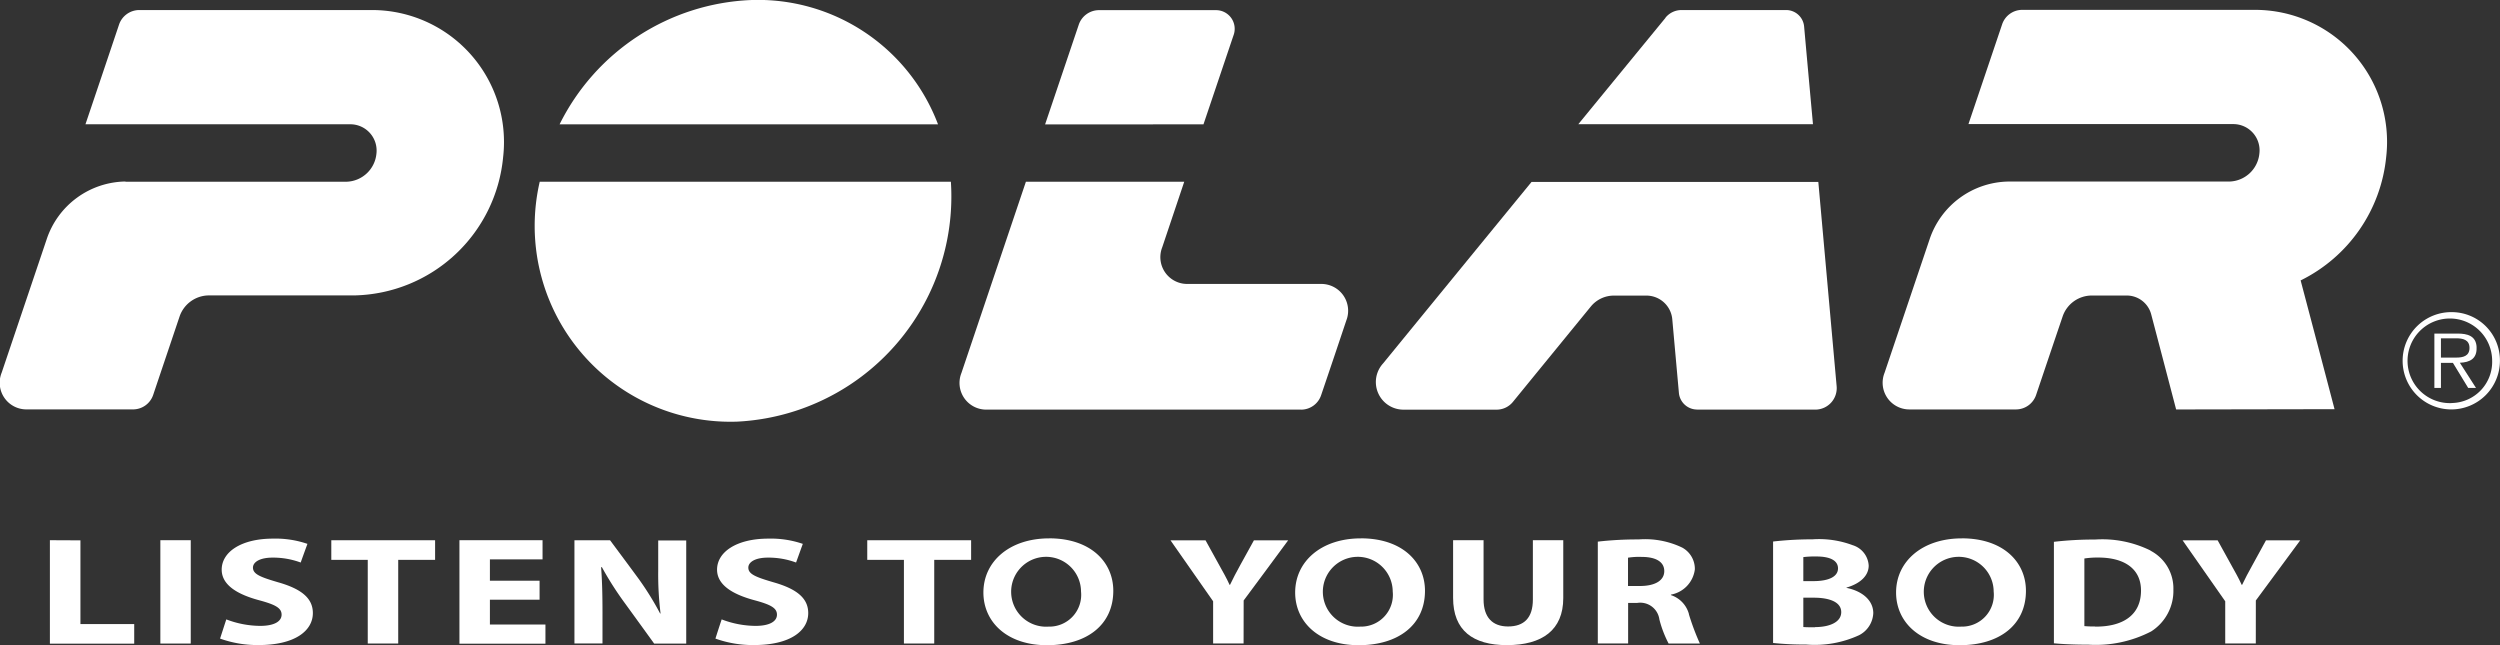
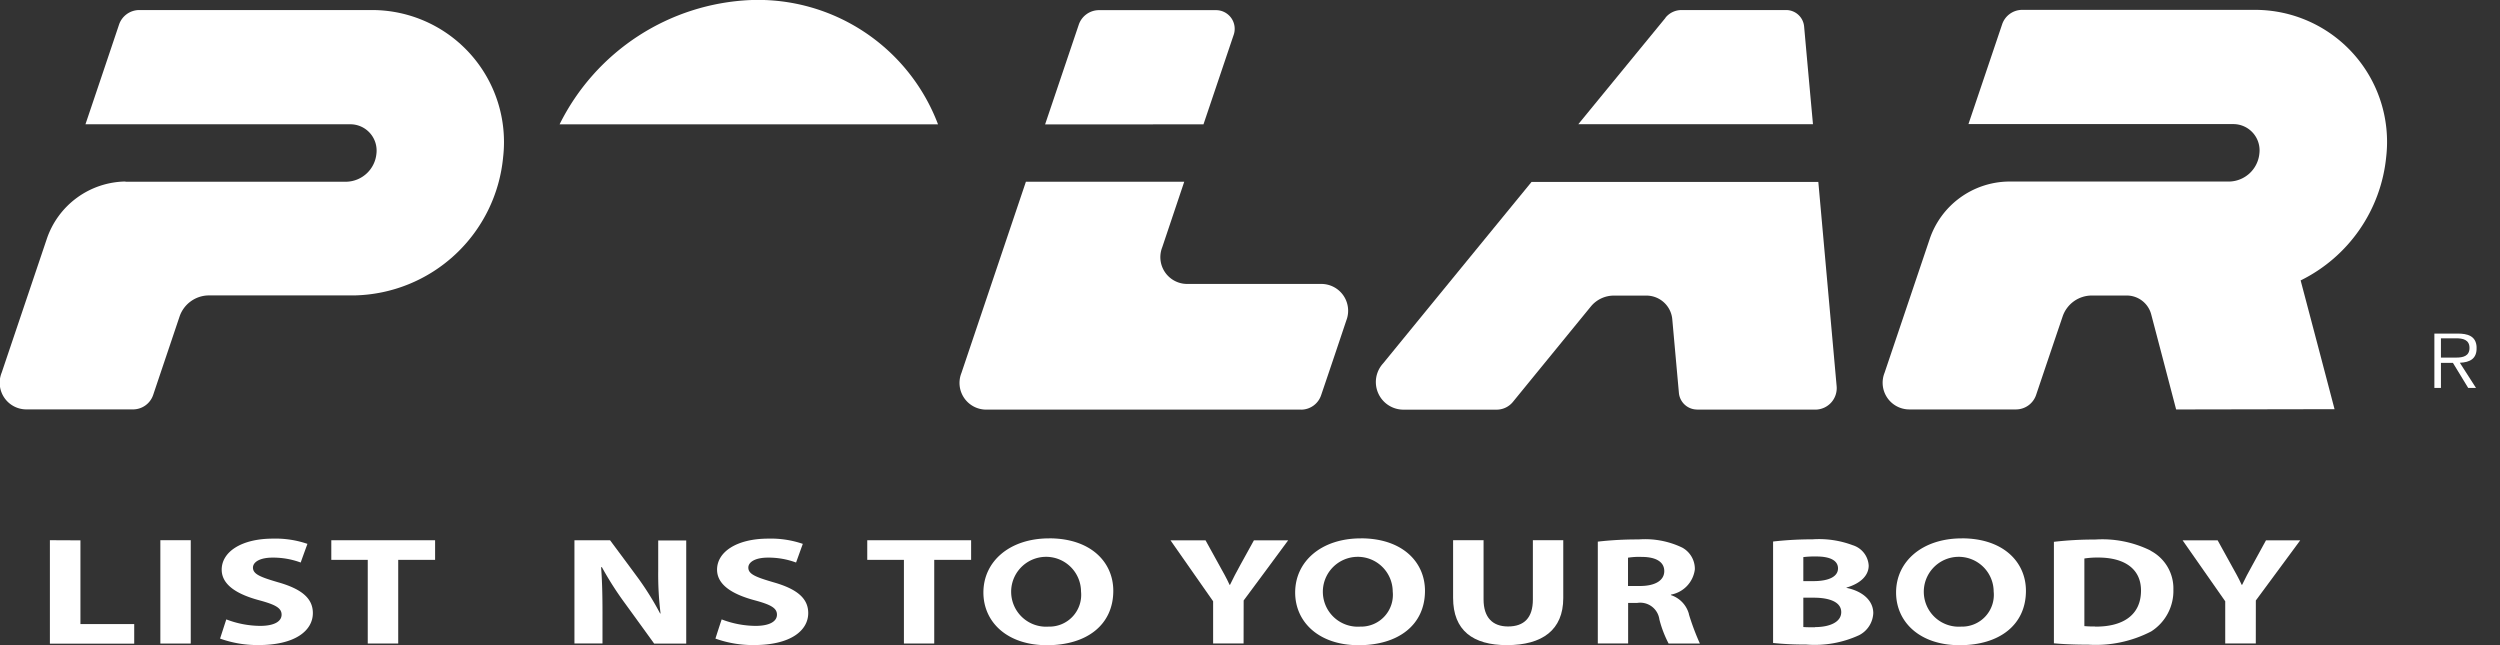
<svg xmlns="http://www.w3.org/2000/svg" width="68.192" height="17.6" viewBox="0 0 68.192 17.6">
  <rect x="0" y="0" width="68.192" height="17.6" fill="#333333" stroke="none" />
  <defs>
    <style>.a{fill:#fff;}</style>
  </defs>
  <g transform="translate(-194.956 -482.009)">
    <g transform="translate(209.564 482.009)">
      <path class="a" d="M223.9,486.188c-.014-.315-.263-.37-.516-.37h-.636V487.3h.179v-.683h.327l.416.683h.213c-.146-.229-.294-.456-.44-.686.277-.012.471-.11.456-.425m-.972.284v-.526h.416c.179,0,.363.036.363.263s-.184.263-.363.263Z" transform="translate(-170.954 -476.719)" />
-       <path class="a" d="M223.712,485.573a1.327,1.327,0,1,0,1.3,1.328,1.315,1.315,0,0,0-1.3-1.328m0,2.48A1.154,1.154,0,1,1,224.8,486.9a1.122,1.122,0,0,1-1.092,1.152" transform="translate(-171.43 -477.059)" />
-       <path class="a" d="M212.4,484.084a6.15,6.15,0,0,1-5.832,6.544,5.342,5.342,0,0,1-5.383-6.544Z" transform="translate(-201.071 -479.127)" />
      <path class="a" d="M211.668,485.4a5.25,5.25,0,0,0-5.1-3.39,6.109,6.109,0,0,0-5.222,3.39Z" transform="translate(-200.69 -482.009)" />
    </g>
    <path class="a" d="M195.526,488.177V491h2.3v-.535h-1.467v-2.284Z" transform="translate(0.791 8.567)" />
    <rect class="a" width="0.829" height="2.819" transform="translate(199.33 496.744)" />
    <g transform="translate(200.959 496.701)">
      <path class="a" d="M197.469,490.885c.057-.174.112-.349.17-.523a2.616,2.616,0,0,0,.925.177c.382,0,.583-.122.583-.306s-.174-.275-.616-.394c-.612-.165-1.018-.425-1.018-.834,0-.48.53-.846,1.4-.846a2.673,2.673,0,0,1,.939.143c-.062.17-.124.339-.184.509a2.161,2.161,0,0,0-.767-.134c-.361,0-.535.129-.535.272,0,.179.2.258.683.4.65.184.951.442.951.841,0,.471-.471.872-1.481.872a3.019,3.019,0,0,1-1.044-.174" transform="translate(-197.469 -488.159)" />
    </g>
    <path class="a" d="M199.733,490.994v-2.282h-.994v-.535h2.831v.535h-1.006v2.282Z" transform="translate(5.254 8.568)" />
-     <path class="a" d="M200.2,488.177V491h2.346v-.523h-1.515V489.8h1.355v-.518h-1.355V488.7h1.436v-.523Z" transform="translate(7.288 8.567)" />
    <g transform="translate(210.625 496.701)">
      <path class="a" d="M202.28,490.992h-.765v-2.814h.972c.256.344.511.686.765,1.032a8.015,8.015,0,0,1,.6.965h.012A8.764,8.764,0,0,1,203.8,489v-.817h.764v2.814h-.874q-.391-.541-.786-1.085a8.836,8.836,0,0,1-.64-1h-.022c.029.378.038.774.038,1.235Z" transform="translate(-201.515 -488.133)" />
      <path class="a" d="M203.125,490.885c.055-.174.112-.349.17-.523a2.616,2.616,0,0,0,.925.177c.382,0,.583-.122.583-.306s-.174-.275-.616-.394c-.612-.165-1.018-.425-1.018-.834,0-.48.53-.846,1.4-.846a2.673,2.673,0,0,1,.939.143c-.062.17-.122.339-.184.509a2.161,2.161,0,0,0-.767-.134c-.361,0-.535.129-.535.272,0,.179.2.258.683.4.65.184.951.442.951.841,0,.471-.471.872-1.481.872a3.018,3.018,0,0,1-1.044-.174" transform="translate(-199.279 -488.159)" />
    </g>
    <path class="a" d="M205.856,490.994v-2.282h-1v-.535h2.833v.535h-1.006v2.282Z" transform="translate(13.756 8.568)" />
    <g transform="translate(194.956 482.286)">
      <path class="a" d="M207.978,488.156c-1.082,0-1.794.631-1.794,1.476,0,.805.645,1.438,1.734,1.438s1.809-.557,1.809-1.484c0-.784-.616-1.431-1.749-1.431m-.017,2.408a.953.953,0,1,1,.886-.958.867.867,0,0,1-.886.958" transform="translate(-179.36 -473.748)" />
      <path class="a" d="M210.315,490.992h-.831v-1.151c-.387-.554-.776-1.108-1.163-1.663h.956c.124.222.248.449.373.676.115.206.2.356.284.54h.01c.084-.177.17-.339.28-.54.124-.227.248-.454.373-.676h.934c-.4.547-.81,1.094-1.214,1.641Z" transform="translate(-176.394 -473.717)" />
      <path class="a" d="M211.536,488.156c-1.082,0-1.792.631-1.792,1.476,0,.805.645,1.438,1.732,1.438s1.809-.557,1.809-1.484c0-.784-.616-1.431-1.749-1.431m-.017,2.408a.953.953,0,1,1,.886-.958.867.867,0,0,1-.886.958" transform="translate(-174.416 -473.748)" />
      <path class="a" d="M211.547,488.177h.831v1.617c0,.49.246.736.667.736.437,0,.678-.234.678-.736v-1.617h.829v1.579c0,.87-.573,1.283-1.536,1.283-.929,0-1.469-.4-1.469-1.29Z" transform="translate(-171.911 -473.719)" />
      <path class="a" d="M215.686,490.208a.75.75,0,0,0-.492-.521v-.014a.8.8,0,0,0,.652-.688.661.661,0,0,0-.346-.595,2.341,2.341,0,0,0-1.19-.222,9.427,9.427,0,0,0-1.111.06v2.778h.827V489.9h.246a.527.527,0,0,1,.607.452,3.057,3.057,0,0,0,.251.655h.853a6.734,6.734,0,0,1-.3-.8m-1.333-.769h-.327v-.772a1.954,1.954,0,0,1,.377-.021c.382,0,.612.134.612.387s-.246.406-.662.406" transform="translate(-169.616 -473.731)" />
      <path class="a" d="M217.2,489.489v-.007c.416-.122.607-.351.607-.6a.618.618,0,0,0-.437-.557,2.613,2.613,0,0,0-1.094-.16,9.582,9.582,0,0,0-1.077.06v2.767a8.193,8.193,0,0,0,.9.043,2.894,2.894,0,0,0,1.448-.256.711.711,0,0,0,.385-.6c0-.358-.313-.607-.733-.69m-1.175-.839a2.591,2.591,0,0,1,.356-.017c.378,0,.59.112.59.325s-.229.347-.671.347h-.275Zm.323,1.914c-.143,0-.241,0-.323-.007v-.8h.284c.416,0,.75.112.75.394s-.335.408-.712.408" transform="translate(-166.835 -473.731)" />
      <path class="a" d="M218.4,488.156c-1.082,0-1.794.631-1.794,1.476,0,.805.645,1.438,1.734,1.438s1.808-.557,1.808-1.484c0-.784-.616-1.431-1.749-1.431m-.017,2.408a.953.953,0,1,1,.886-.958.867.867,0,0,1-.886.958" transform="translate(-164.887 -473.748)" />
      <path class="a" d="M221.042,488.47a2.97,2.97,0,0,0-1.515-.3,9.451,9.451,0,0,0-1.121.062V491c.2.019.514.038.946.038a3.289,3.289,0,0,0,1.706-.361,1.309,1.309,0,0,0,.607-1.142,1.159,1.159,0,0,0-.624-1.061m-1.515,2.067a2.651,2.651,0,0,1-.289-.01v-1.844a2.329,2.329,0,0,1,.377-.026c.721,0,1.168.311,1.168.9,0,.674-.5.992-1.257.984" transform="translate(-162.382 -473.73)" />
      <path class="a" d="M221.873,490.992h-.834v-1.151c-.387-.554-.776-1.108-1.163-1.663h.956c.124.222.248.449.373.676.115.206.2.356.284.54h.01c.084-.177.17-.339.282-.54.122-.227.246-.454.37-.676h.934c-.4.547-.81,1.094-1.211,1.641Z" transform="translate(-160.342 -473.717)" />
      <path class="a" d="M198.379,486.805h6.028a.845.845,0,0,0,.817-.767.717.717,0,0,0-.722-.8h-7.215q.459-1.358.915-2.716a.585.585,0,0,1,.542-.4h6.35a3.6,3.6,0,0,1,3.586,4.009,4.162,4.162,0,0,1-4.057,3.775h-3.968a.849.849,0,0,0-.8.573c-.239.712-.48,1.424-.719,2.136a.581.581,0,0,1-.54.4H195.67a.727.727,0,0,1-.669-1l1.226-3.634a2.3,2.3,0,0,1,2.153-1.582" transform="translate(-194.956 -482.125)" />
      <path class="a" d="M224.451,493.017q-.337-1.29-.676-2.578a.69.69,0,0,0-.683-.53l-.937,0a.841.841,0,0,0-.8.571q-.362,1.068-.722,2.136a.581.581,0,0,1-.54.4h-2.924a.728.728,0,0,1-.671-1l1.226-3.634a2.306,2.306,0,0,1,2.153-1.582h6.028a.845.845,0,0,0,.817-.767.716.716,0,0,0-.721-.8h-7.215l.917-2.716a.579.579,0,0,1,.54-.4h6.35a3.6,3.6,0,0,1,3.588,4.009,4.214,4.214,0,0,1-2.334,3.371c.308,1.166.616,2.332.925,3.512Z" transform="translate(-165.093 -482.125)" />
      <path class="a" d="M211.208,485.24l.817-2.422a.509.509,0,0,0-.471-.693h-3.209a.584.584,0,0,0-.54.4l-.917,2.716Z" transform="translate(-178.381 -482.125)" />
      <path class="a" d="M215.231,490.3h-8.6a.728.728,0,0,1-.671-1q.878-2.605,1.758-5.215h4.319l-.6,1.787a.731.731,0,0,0,.676,1h3.665a.731.731,0,0,1,.681.994q-.34,1.018-.686,2.035a.578.578,0,0,1-.54.4" transform="translate(-179.735 -479.404)" />
      <path class="a" d="M215.354,482.334q-1.19,1.451-2.377,2.9h6.4q-.122-1.329-.241-2.659a.493.493,0,0,0-.5-.454h-2.845a.565.565,0,0,0-.437.208" transform="translate(-169.925 -482.124)" />
      <path class="a" d="M219.426,490.3h3.235a.586.586,0,0,0,.569-.635l-.5-5.576h-7.822q-2.025,2.473-4.047,4.948a.753.753,0,0,0,.535,1.264h2.571a.574.574,0,0,0,.437-.217q1.061-1.3,2.124-2.6a.812.812,0,0,1,.628-.294h.87a.709.709,0,0,1,.721.652c.06.664.119,1.326.179,1.99a.5.5,0,0,0,.5.466" transform="translate(-173.132 -479.404)" />
    </g>
  </g>
</svg>